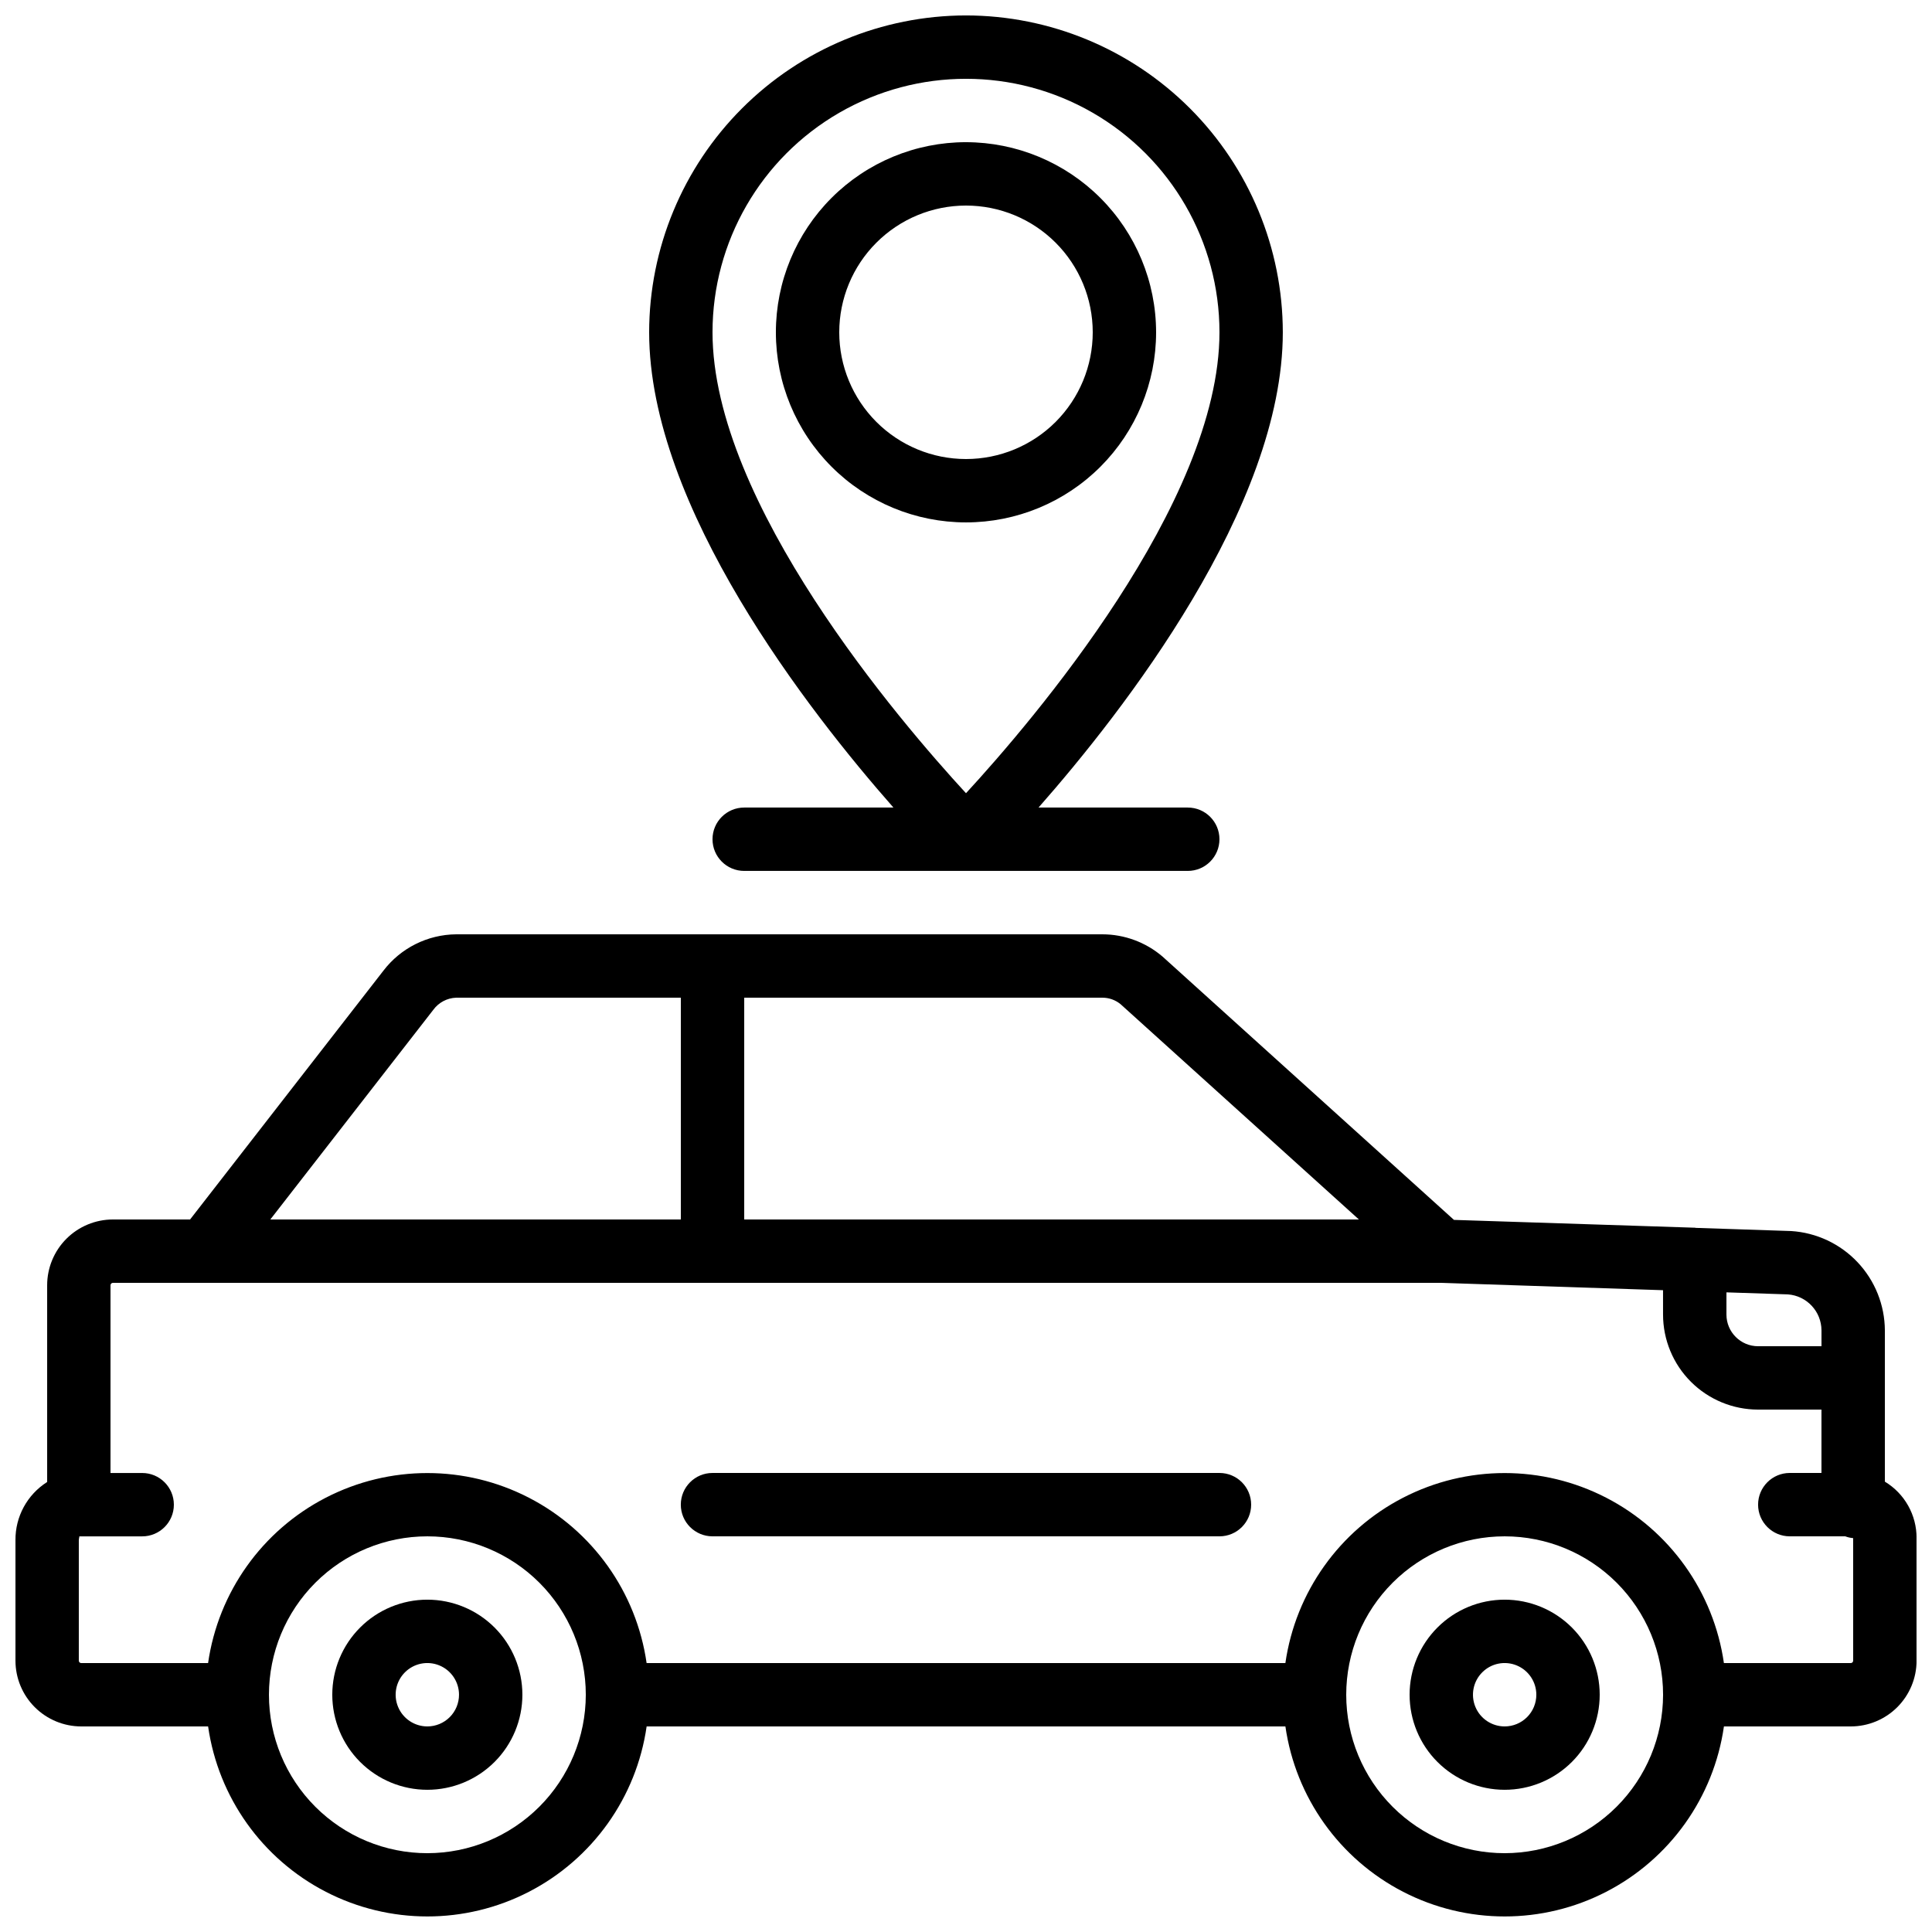
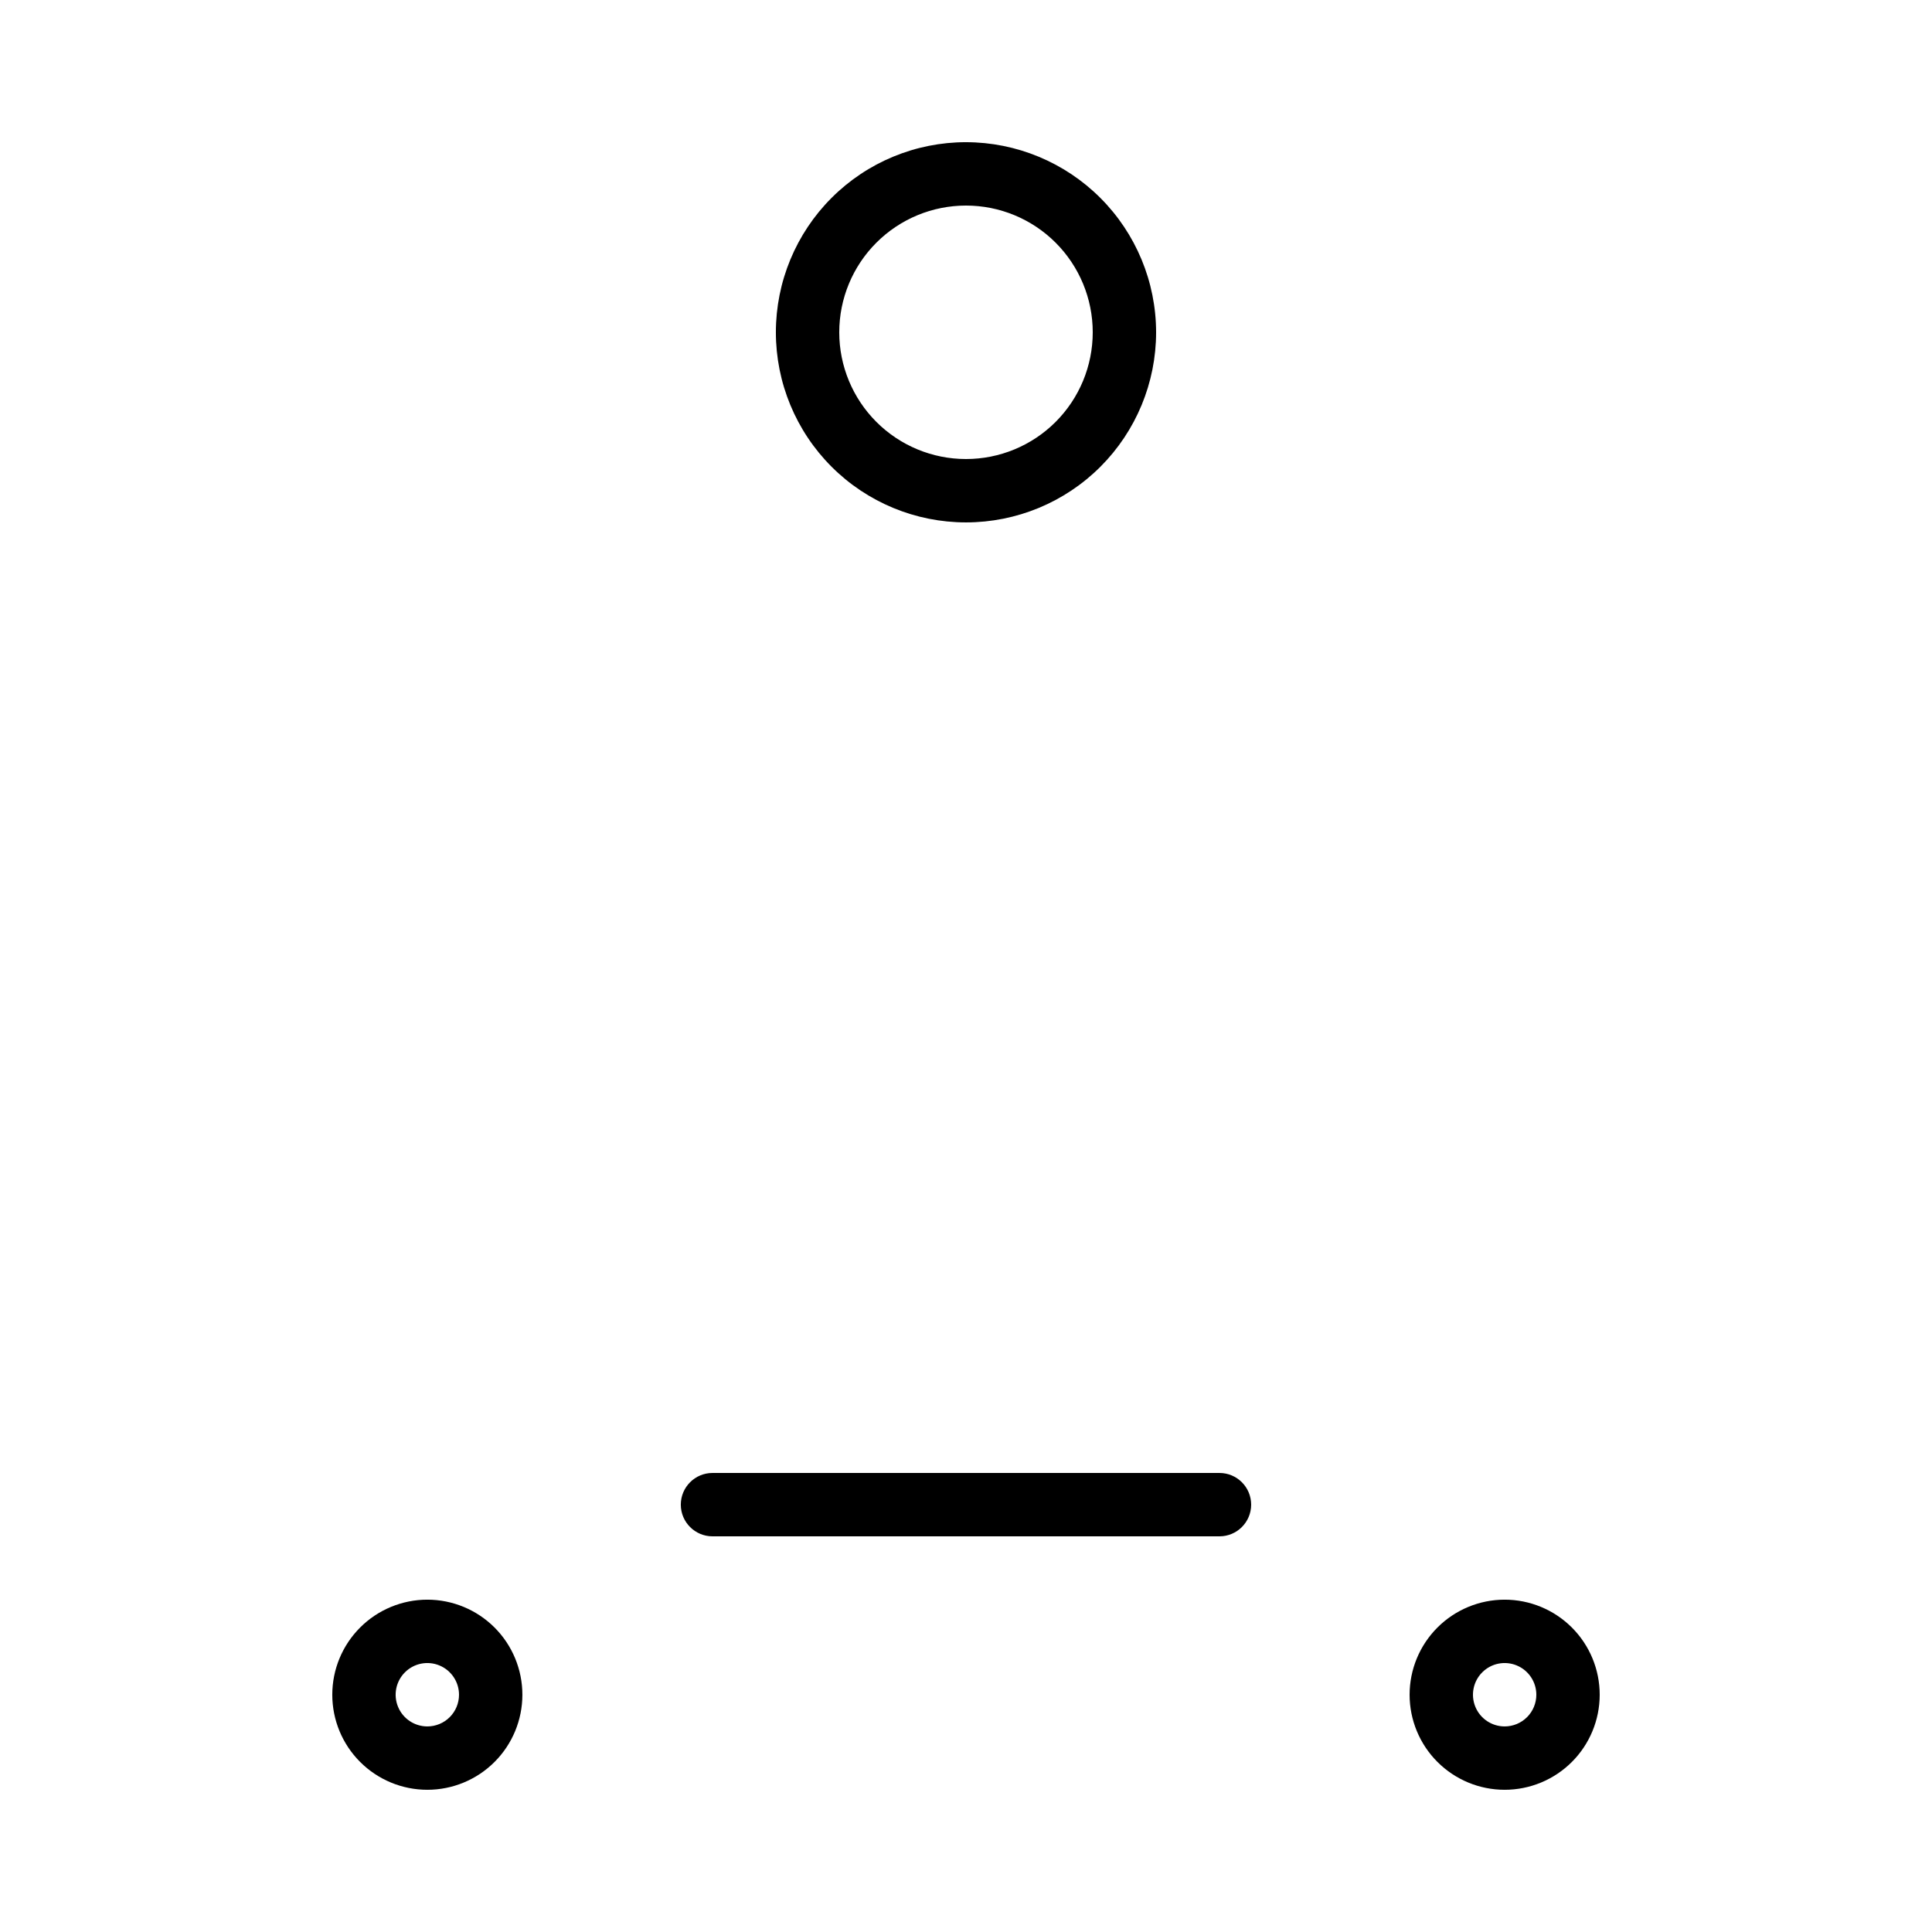
<svg xmlns="http://www.w3.org/2000/svg" width="800px" height="800px" version="1.1" viewBox="144 144 512 512">
  <defs>
    <clipPath id="b">
-       <path d="m148.09 391h503.81v260.9h-503.81z" />
-     </clipPath>
+       </clipPath>
    <clipPath id="a">
      <path d="m316 148.09h168v226.91h-168z" />
    </clipPath>
  </defs>
  <path d="m257.25 567.93c-6.684 0-13.09 2.656-17.812 7.379-4.727 4.727-7.379 11.133-7.379 17.812s2.652 13.09 7.379 17.812c4.723 4.723 11.129 7.379 17.812 7.379 6.68 0 13.086-2.656 17.812-7.379 4.723-4.723 7.375-11.133 7.375-17.812s-2.652-13.086-7.375-17.812c-4.727-4.723-11.133-7.379-17.812-7.379zm0 33.586v0.004c-3.398 0-6.461-2.047-7.758-5.184-1.301-3.141-0.582-6.75 1.82-9.152 2.398-2.402 6.012-3.121 9.148-1.82 3.137 1.301 5.184 4.363 5.184 7.758 0 2.227-0.883 4.363-2.457 5.938-1.578 1.574-3.711 2.461-5.938 2.461z" />
  <path d="m542.75 567.93c-6.684 0-13.09 2.656-17.812 7.379-4.727 4.727-7.379 11.133-7.379 17.812s2.652 13.09 7.379 17.812c4.723 4.723 11.129 7.379 17.812 7.379 6.68 0 13.086-2.656 17.812-7.379 4.723-4.723 7.375-11.133 7.375-17.812s-2.652-13.086-7.375-17.812c-4.727-4.723-11.133-7.379-17.812-7.379zm0 33.586v0.004c-3.398 0-6.461-2.047-7.758-5.184-1.301-3.141-0.582-6.75 1.82-9.152 2.398-2.402 6.012-3.121 9.148-1.82 3.137 1.301 5.184 4.363 5.184 7.758 0 2.227-0.883 4.363-2.457 5.938-1.578 1.574-3.711 2.461-5.938 2.461z" />
  <g clip-path="url(#b)">
    <path d="m643.51 536.66v-40.094c-0.035-6.719-2.621-13.168-7.227-18.055-4.609-4.887-10.902-7.844-17.605-8.27l-25.281-0.84c-0.094 0-0.176-0.051-0.27-0.051h-0.191l-63.625-2.066-77.25-69.801c-4.449-3.793-10.105-5.879-15.953-5.879h-171.21c-7.586 0.066-14.715 3.633-19.312 9.664l-51.215 65.906h-20.461c-4.617 0.008-9.043 1.844-12.309 5.109-3.262 3.266-5.102 7.691-5.106 12.309v52.152c-5.285 3.348-8.465 9.191-8.398 15.449v31.906c0.004 4.621 1.84 9.047 5.106 12.312s7.691 5.106 12.309 5.113h33.637c2.703 18.797 14.328 35.125 31.207 43.828 16.879 8.703 36.926 8.703 53.801 0 16.879-8.703 28.508-25.031 31.207-43.828h169.28c2.703 18.797 14.328 35.125 31.207 43.828 16.879 8.703 36.922 8.703 53.801 0 16.879-8.703 28.508-25.031 31.207-43.828h33.637c4.617-0.008 9.043-1.844 12.309-5.109 3.262-3.266 5.102-7.691 5.106-12.309v-32.496 0.004c0.027-6.117-3.16-11.797-8.395-14.957zm-41.984-50.172 16.281 0.539c5.004 0.367 8.883 4.519 8.906 9.539v4.199h-16.793c-4.637 0-8.395-3.762-8.395-8.398zm-260.3-78.09h94.883c1.777-0.012 3.5 0.605 4.871 1.738l63.145 57.039h-162.9zm-82.398 3.215c1.422-1.945 3.66-3.133 6.07-3.215h59.531v58.777h-108.79zm-1.57 223.5c-11.137 0-21.816-4.422-29.688-12.297-7.875-7.875-12.297-18.551-12.297-29.688 0-11.133 4.422-21.812 12.297-29.688 7.871-7.871 18.551-12.297 29.688-12.297 11.133 0 21.812 4.426 29.688 12.297 7.871 7.875 12.297 18.555 12.297 29.688-0.016 11.133-4.441 21.801-12.312 29.672-7.871 7.871-18.543 12.301-29.672 12.312zm285.49 0c-11.137 0-21.816-4.422-29.688-12.297-7.875-7.875-12.297-18.551-12.297-29.688 0-11.133 4.422-21.812 12.297-29.688 7.871-7.871 18.551-12.297 29.688-12.297 11.133 0 21.812 4.426 29.688 12.297 7.871 7.875 12.297 18.555 12.297 29.688-0.016 11.133-4.441 21.801-12.312 29.672-7.871 7.871-18.543 12.301-29.672 12.312zm92.363-51.004c-0.012 0.34-0.285 0.609-0.621 0.625h-33.637c-2.699-18.801-14.328-35.129-31.207-43.832-16.879-8.703-36.922-8.703-53.801 0-16.879 8.703-28.504 25.031-31.207 43.832h-169.28c-2.699-18.801-14.328-35.129-31.207-43.832-16.875-8.703-36.922-8.703-53.801 0-16.879 8.703-28.504 25.031-31.207 43.832h-33.637c-0.336-0.016-0.609-0.285-0.621-0.625v-31.906c0-0.637 0.262-1.016 0.074-1.051h16.719c4.641 0 8.398-3.758 8.398-8.395 0-4.637-3.758-8.398-8.398-8.398h-8.395v-49.766c0.012-0.34 0.281-0.609 0.621-0.625h352.04l58.777 1.949 0.004 6.449c0 6.68 2.652 13.09 7.375 17.812 4.727 4.723 11.133 7.379 17.812 7.379h16.793v16.793h-8.395c-4.637 0-8.398 3.758-8.398 8.398 0 4.637 3.762 8.395 8.398 8.395h14.703c0.668 0.258 1.375 0.418 2.09 0.473z" />
  </g>
  <g clip-path="url(#a)">
-     <path d="m400 148.09c-22.266 0.023-43.605 8.879-59.348 24.621-15.742 15.742-24.598 37.086-24.621 59.348 0 46.344 42.414 100.6 64.738 125.95h-39.547c-4.641 0-8.398 3.758-8.398 8.395 0 4.637 3.758 8.398 8.398 8.398h117.55c4.637 0 8.395-3.762 8.395-8.398 0-4.637-3.758-8.395-8.395-8.395h-39.551c22.328-25.352 64.738-79.613 64.738-125.95-0.023-22.262-8.879-43.605-24.617-59.348-15.742-15.742-37.086-24.598-59.348-24.621zm0 206.12c-17.426-18.918-67.176-76.883-67.176-122.15 0-24 12.805-46.176 33.586-58.176 20.785-12 46.391-12 67.176 0 20.785 12 33.586 34.176 33.586 58.176 0 45.266-49.75 103.23-67.172 122.15z" />
-   </g>
+     </g>
  <path d="m400 181.68c-13.363 0-26.18 5.309-35.625 14.758-9.449 9.449-14.758 22.262-14.758 35.625s5.309 26.176 14.758 35.625c9.445 9.449 22.262 14.754 35.625 14.754 13.359 0 26.176-5.305 35.625-14.754 9.445-9.449 14.754-22.262 14.754-35.625-0.012-13.359-5.324-26.164-14.77-35.609s-22.254-14.758-35.609-14.773zm0 83.969c-8.91 0-17.453-3.539-23.75-9.836-6.301-6.301-9.84-14.844-9.84-23.75 0-8.91 3.539-17.453 9.84-23.75 6.297-6.301 14.84-9.836 23.75-9.836 8.906 0 17.449 3.535 23.75 9.836 6.297 6.297 9.836 14.84 9.836 23.75 0 8.906-3.539 17.449-9.836 23.75-6.301 6.297-14.844 9.836-23.75 9.836z" />
  <path d="m467.17 534.35h-134.35c-4.637 0-8.398 3.758-8.398 8.398 0 4.637 3.762 8.395 8.398 8.395h134.35c4.641 0 8.398-3.758 8.398-8.395 0-4.641-3.758-8.398-8.398-8.398z" />
</svg>